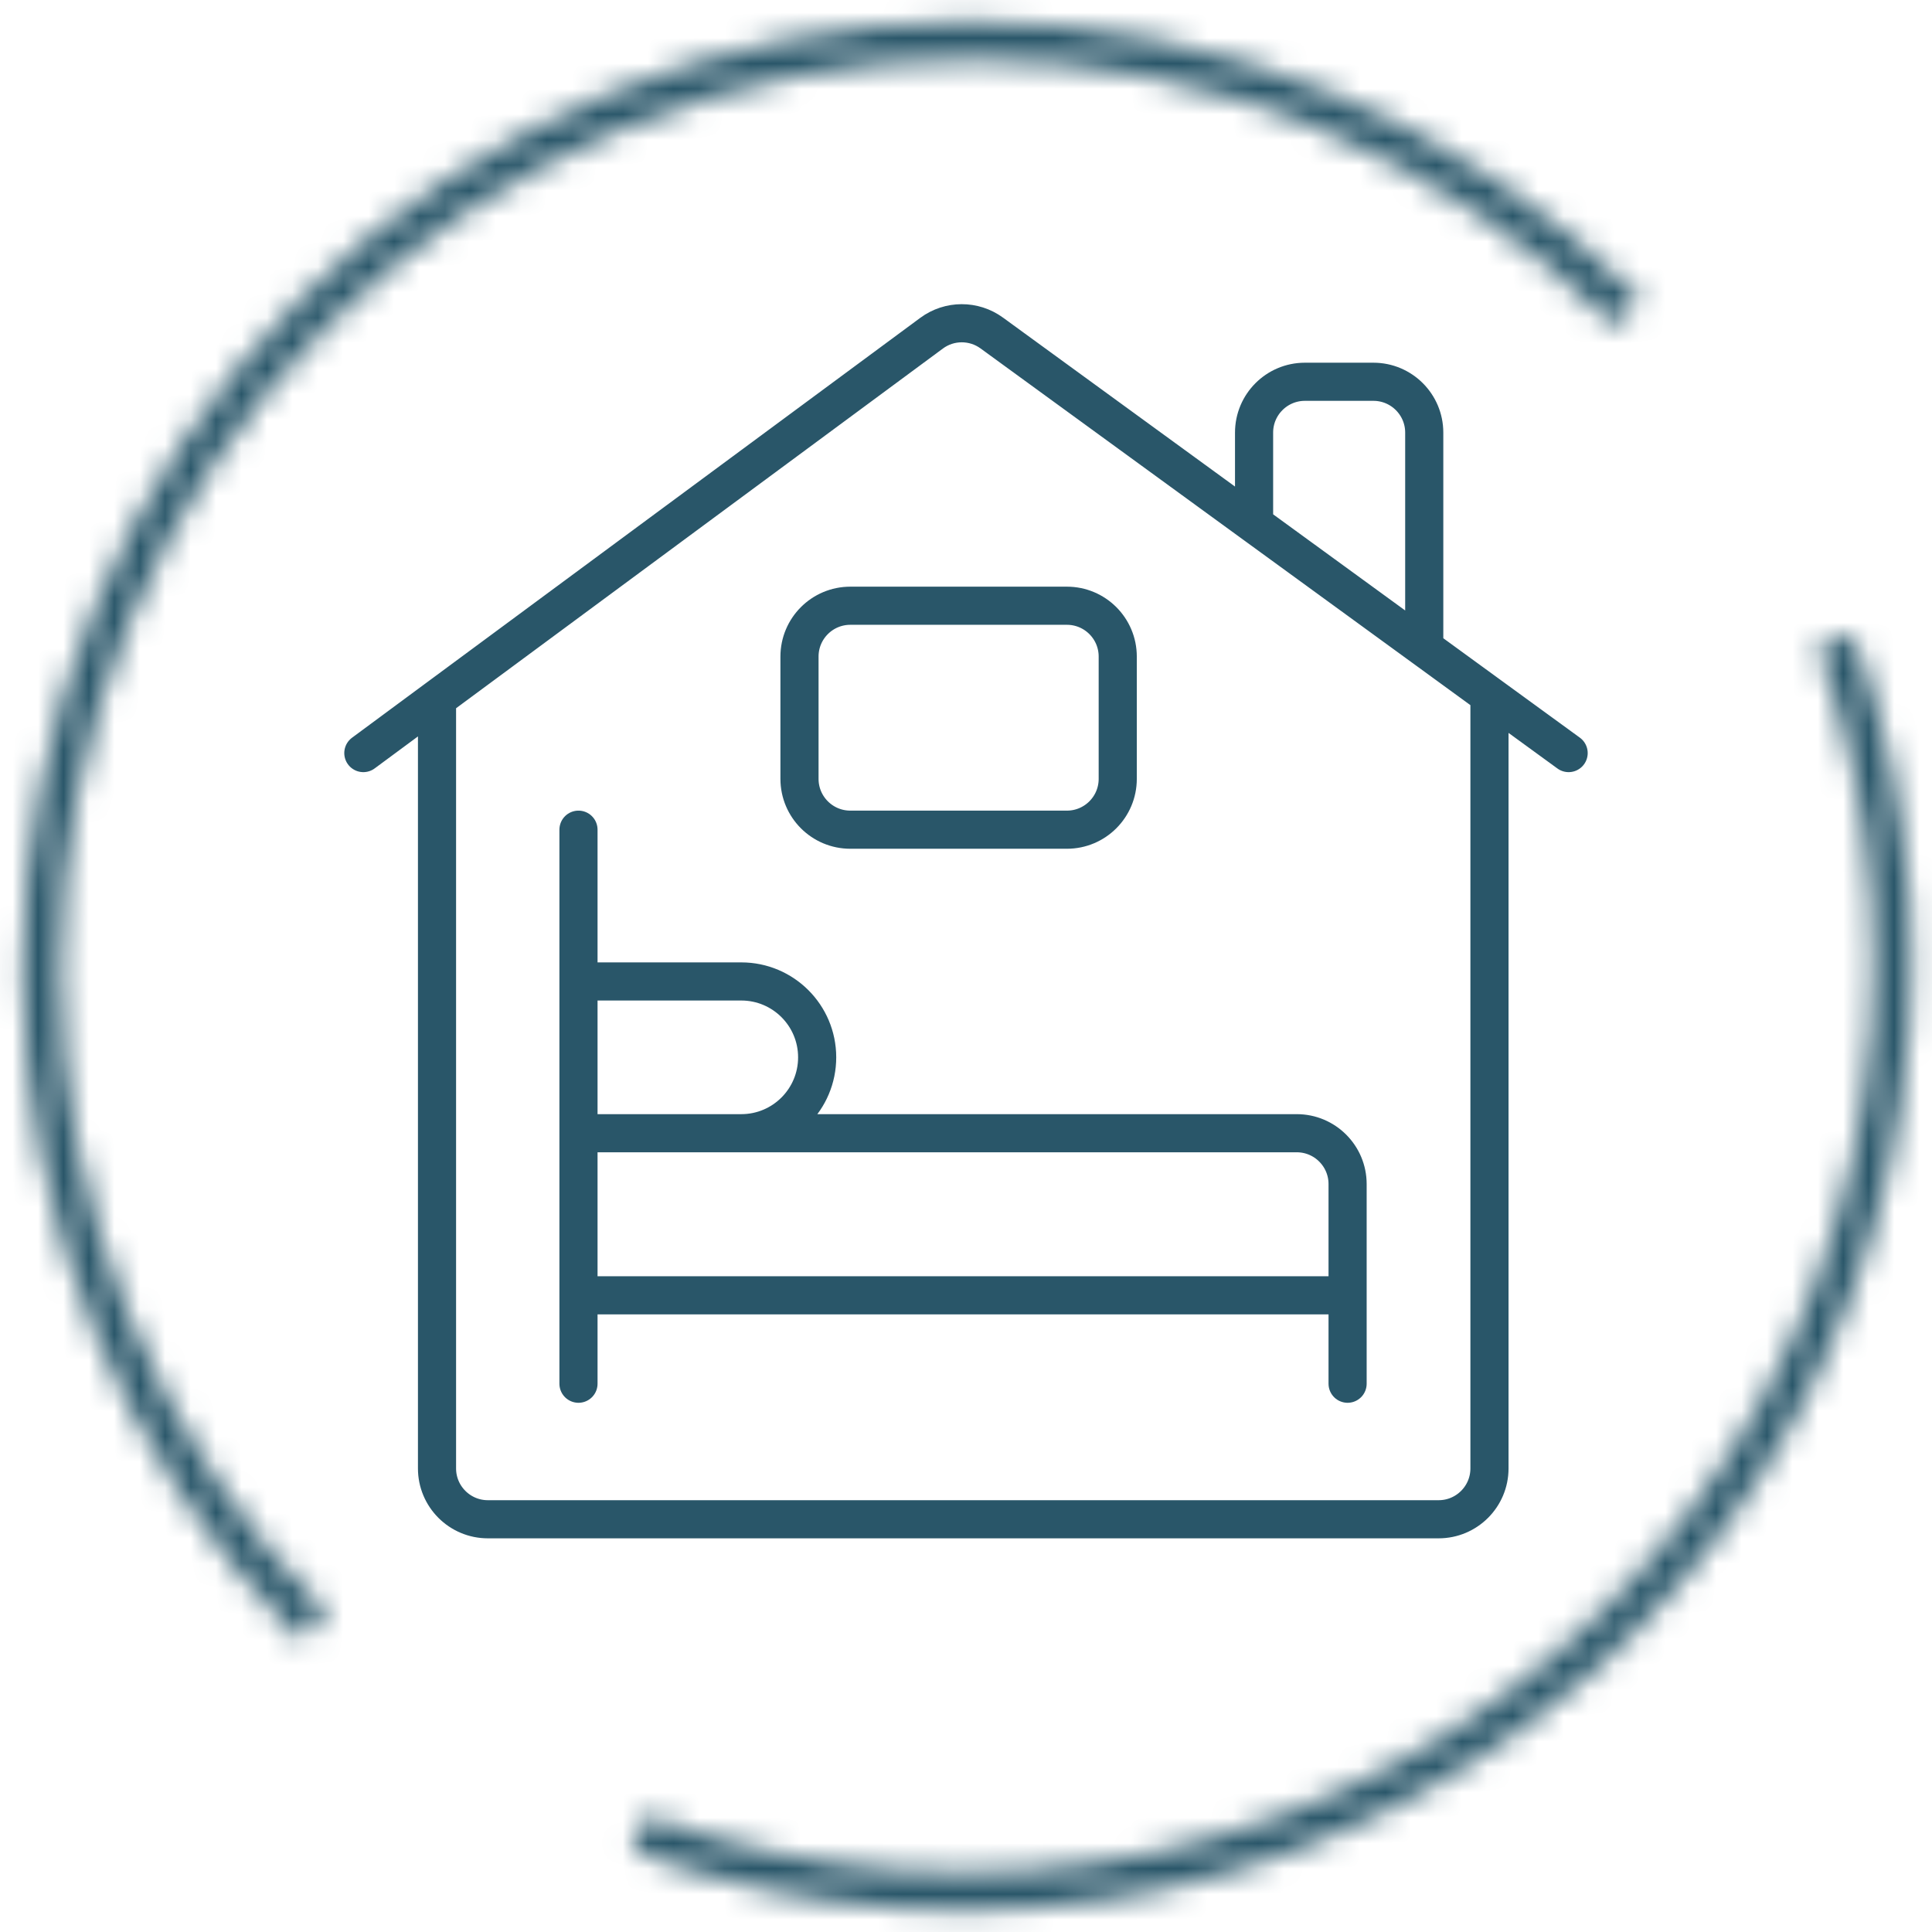
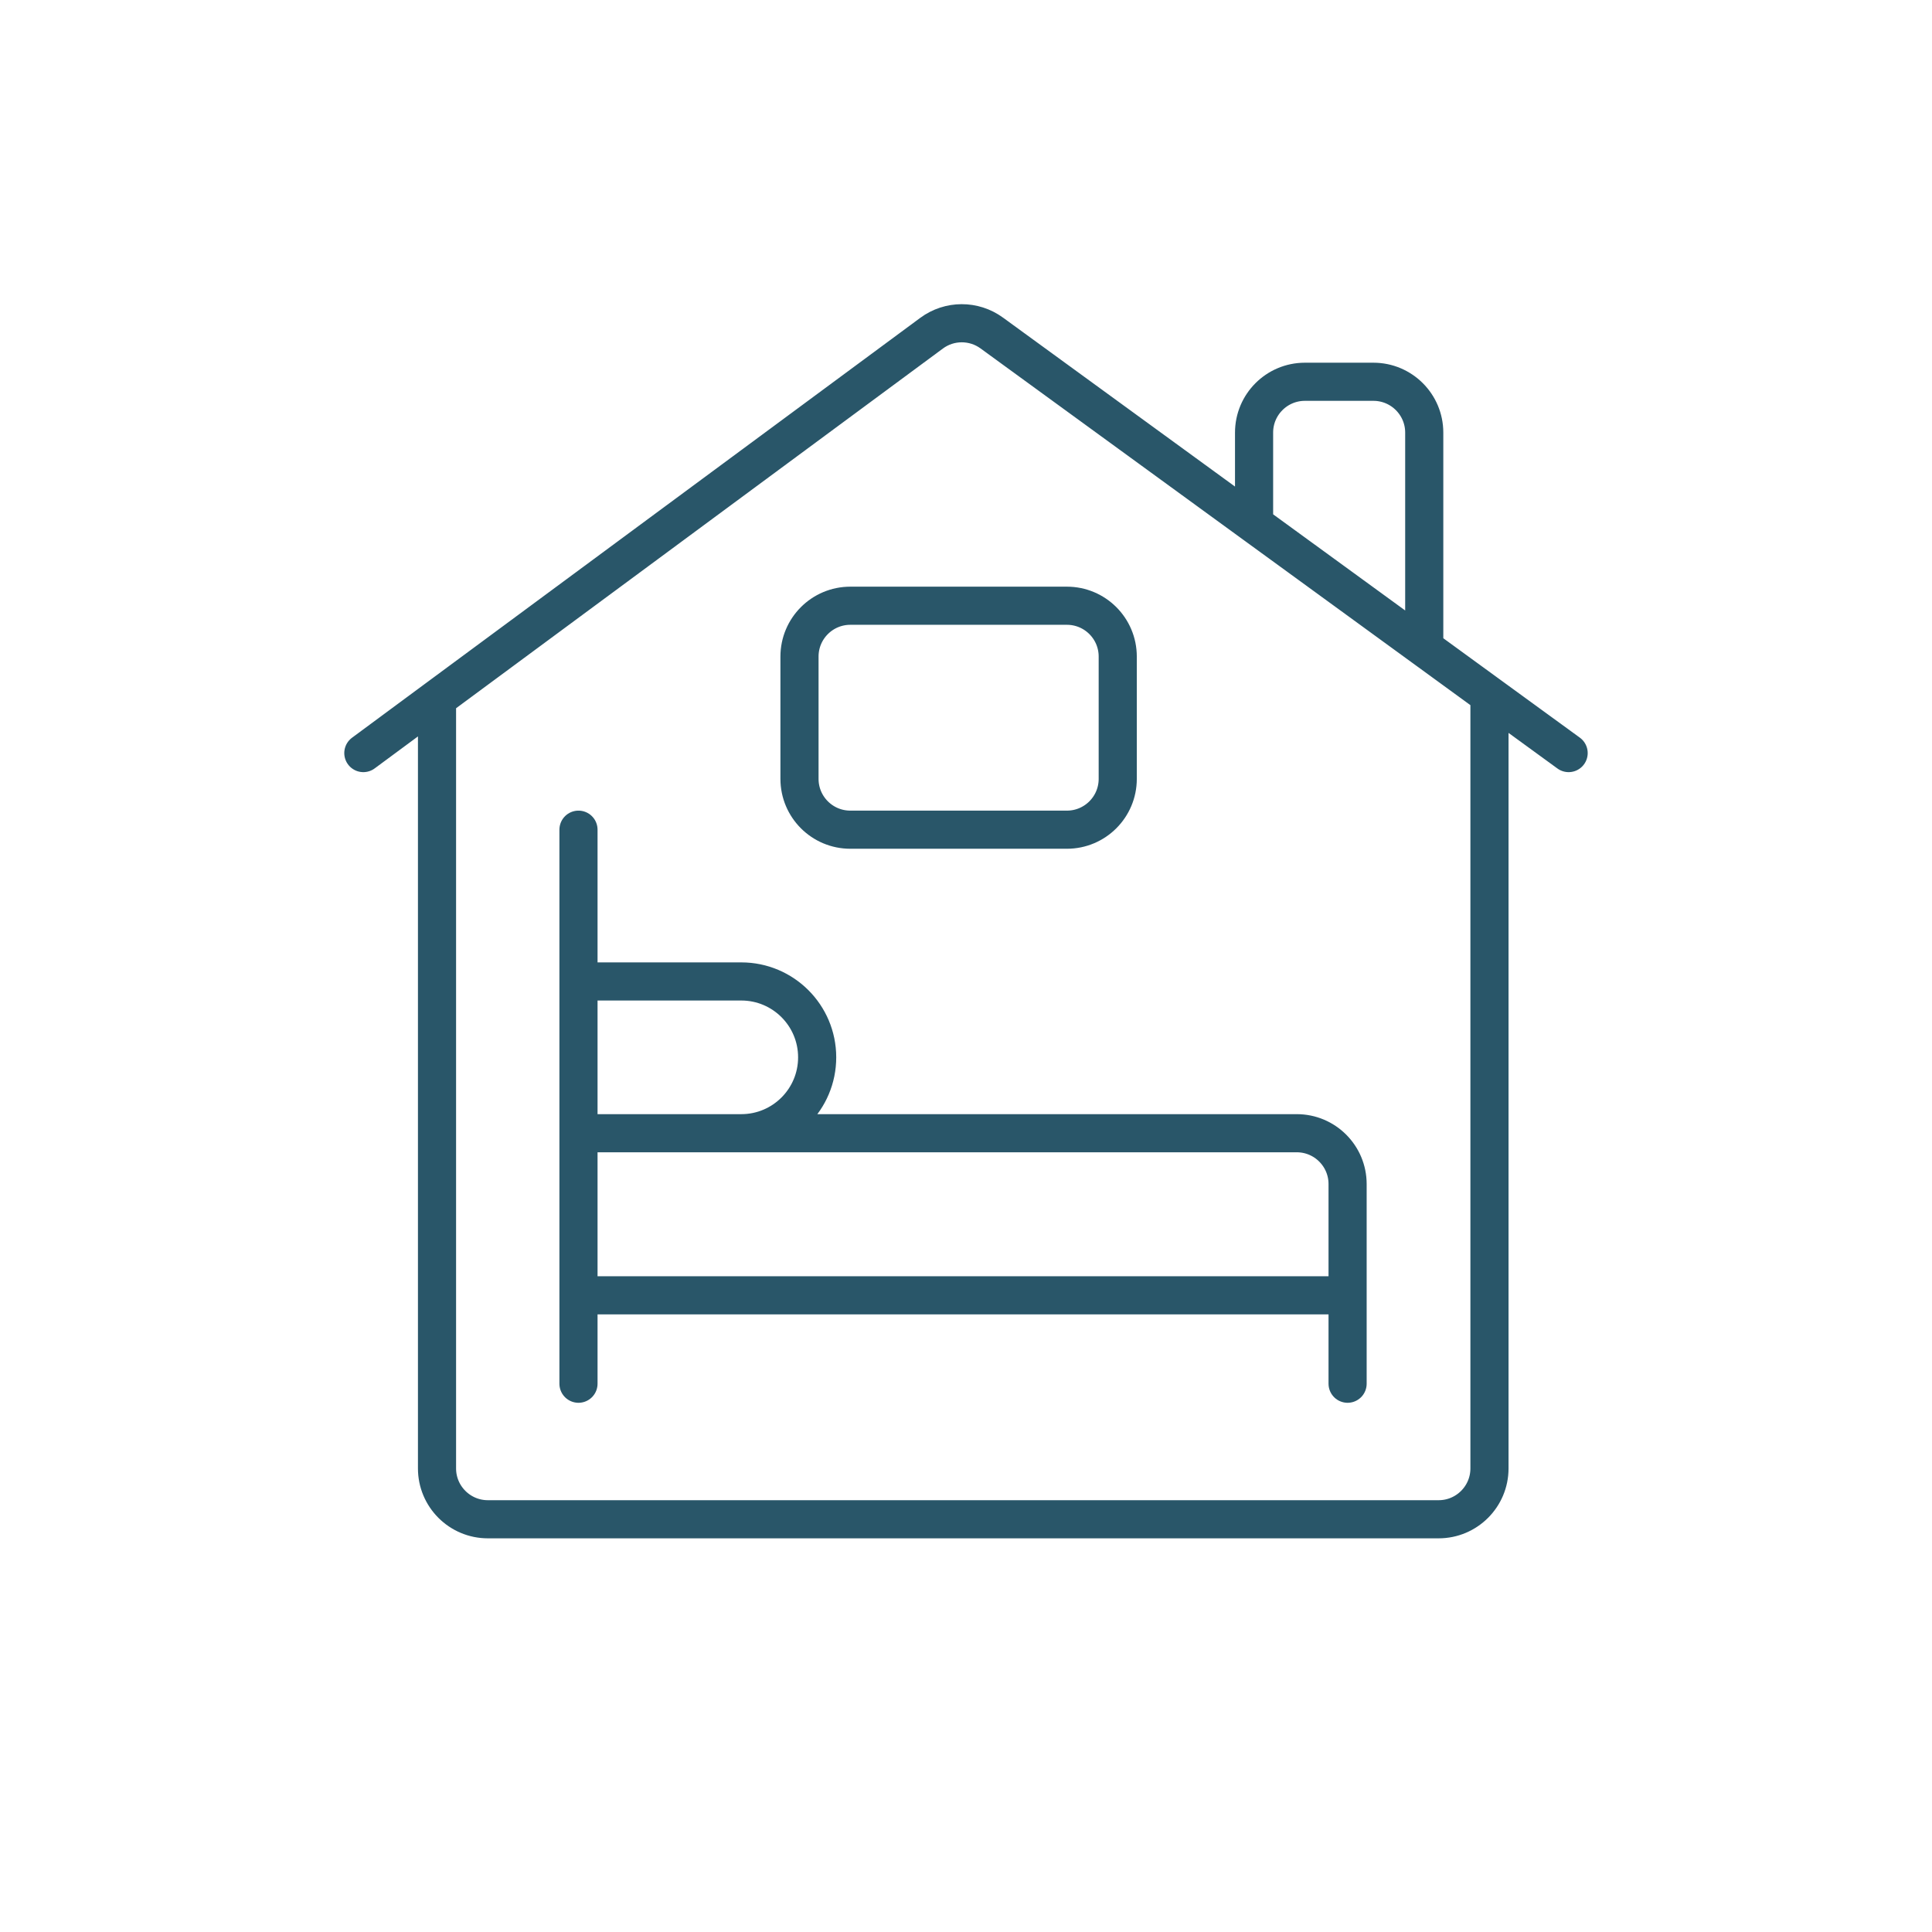
<svg xmlns="http://www.w3.org/2000/svg" width="76" height="76" viewBox="0 0 76 76" fill="none">
  <mask id="path-1-inside-1_367_152" fill="white">
-     <path d="M64.553 11.774C61.09 8.311 56.979 5.564 52.455 3.69C47.93 1.816 43.081 0.851 38.183 0.851C33.286 0.851 28.437 1.816 23.912 3.69C19.387 5.564 15.276 8.311 11.813 11.774C8.35 15.237 5.604 19.348 3.729 23.872C1.855 28.397 0.891 33.246 0.891 38.144C0.891 43.041 1.855 47.891 3.729 52.415C5.604 56.94 8.35 61.051 11.813 64.514L12.868 63.459C9.544 60.135 6.907 56.188 5.108 51.844C3.308 47.501 2.382 42.845 2.382 38.144C2.382 33.442 3.308 28.787 5.108 24.443C6.907 20.1 9.544 16.153 12.868 12.829C16.193 9.504 20.139 6.867 24.483 5.068C28.826 3.269 33.482 2.343 38.183 2.343C42.885 2.343 47.54 3.269 51.884 5.068C56.227 6.867 60.174 9.504 63.499 12.829L64.553 11.774Z" />
-   </mask>
-   <path d="M64.553 11.774C61.09 8.311 56.979 5.564 52.455 3.69C47.93 1.816 43.081 0.851 38.183 0.851C33.286 0.851 28.437 1.816 23.912 3.69C19.387 5.564 15.276 8.311 11.813 11.774C8.35 15.237 5.604 19.348 3.729 23.872C1.855 28.397 0.891 33.246 0.891 38.144C0.891 43.041 1.855 47.891 3.729 52.415C5.604 56.94 8.35 61.051 11.813 64.514L12.868 63.459C9.544 60.135 6.907 56.188 5.108 51.844C3.308 47.501 2.382 42.845 2.382 38.144C2.382 33.442 3.308 28.787 5.108 24.443C6.907 20.1 9.544 16.153 12.868 12.829C16.193 9.504 20.139 6.867 24.483 5.068C28.826 3.269 33.482 2.343 38.183 2.343C42.885 2.343 47.54 3.269 51.884 5.068C56.227 6.867 60.174 9.504 63.499 12.829L64.553 11.774Z" stroke="#295669" stroke-width="3" mask="url(#path-1-inside-1_367_152)" />
+     </mask>
  <mask id="path-2-inside-2_367_152" fill="white">
-     <path d="M72.888 24.937C75.361 31.634 75.861 38.9 74.326 45.873C72.792 52.845 69.289 59.23 64.233 64.271C59.177 69.311 52.781 72.794 45.804 74.306C38.827 75.819 31.562 75.297 24.873 72.803L25.394 71.405C31.816 73.799 38.79 74.3 45.488 72.849C52.186 71.397 58.326 68.053 63.18 63.214C68.034 58.375 71.397 52.245 72.869 45.552C74.342 38.859 73.863 31.883 71.489 25.454L72.888 24.937Z" />
-   </mask>
+     </mask>
  <path d="M72.888 24.937C75.361 31.634 75.861 38.9 74.326 45.873C72.792 52.845 69.289 59.23 64.233 64.271C59.177 69.311 52.781 72.794 45.804 74.306C38.827 75.819 31.562 75.297 24.873 72.803L25.394 71.405C31.816 73.799 38.79 74.3 45.488 72.849C52.186 71.397 58.326 68.053 63.18 63.214C68.034 58.375 71.397 52.245 72.869 45.552C74.342 38.859 73.863 31.883 71.489 25.454L72.888 24.937Z" stroke="#295669" stroke-width="3" mask="url(#path-2-inside-2_367_152)" />
  <path d="M14.293 29.624L17.191 27.482M61.706 29.624L58.592 27.357M58.592 27.357V57.764C58.592 58.869 57.696 59.764 56.592 59.764H19.191C18.087 59.764 17.191 58.869 17.191 57.764V27.482M58.592 27.357L56.026 25.488M17.191 27.482L36.646 13.107C37.348 12.588 38.306 12.585 39.012 13.099L49.332 20.614M49.332 20.614V17.018C49.332 15.913 50.227 15.018 51.332 15.018H54.026C55.13 15.018 56.026 15.913 56.026 17.018V25.488M49.332 20.614L56.026 25.488M22.756 32.638V38.608M22.756 54.432V50.954M22.756 50.954H53.011M22.756 50.954V44.578M53.011 50.954V46.578C53.011 45.474 52.116 44.578 51.011 44.578H22.756M53.011 50.954V54.432M22.756 44.578V38.608M22.756 38.608H29.16C30.809 38.608 32.145 39.944 32.145 41.593V41.593C32.145 43.242 30.809 44.578 29.16 44.578H28.467M33.45 32.638H41.969C43.074 32.638 43.969 31.743 43.969 30.638V25.828C43.969 24.723 43.074 23.828 41.969 23.828H33.45C32.345 23.828 31.45 24.723 31.45 25.828V30.638C31.45 31.743 32.345 32.638 33.45 32.638Z" stroke="#295669" stroke-width="1.5" stroke-linecap="round" />
</svg>